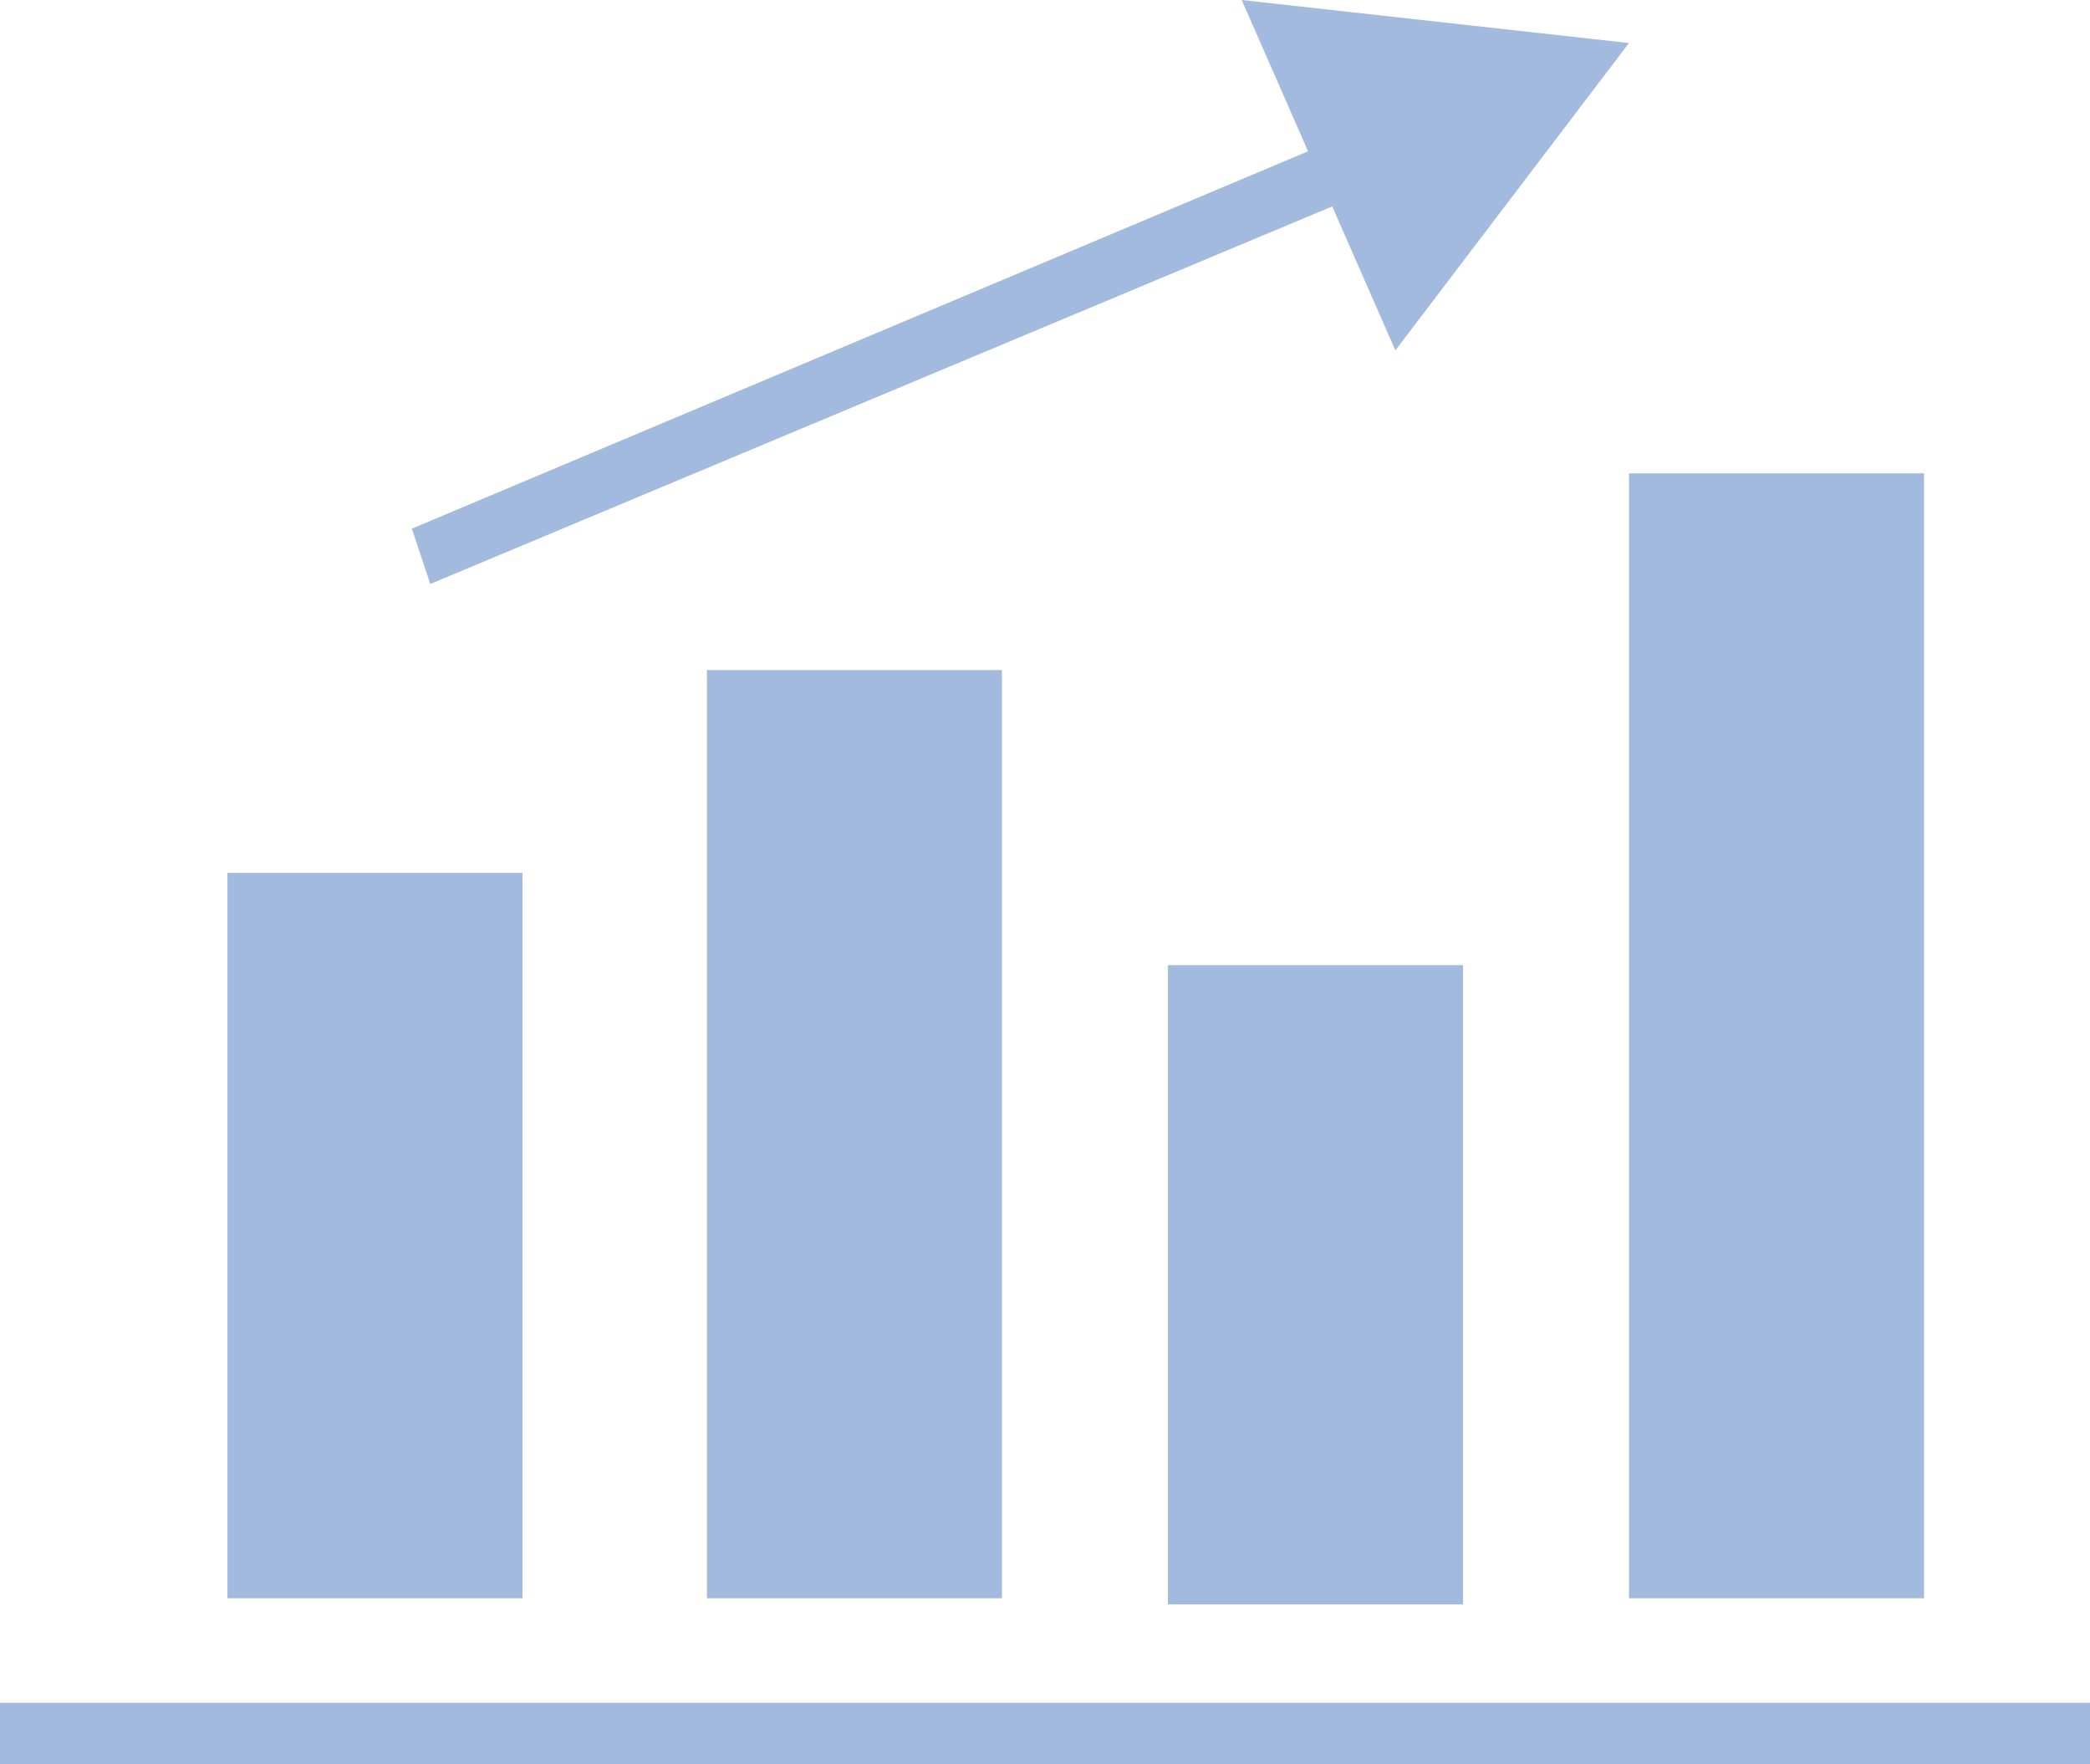
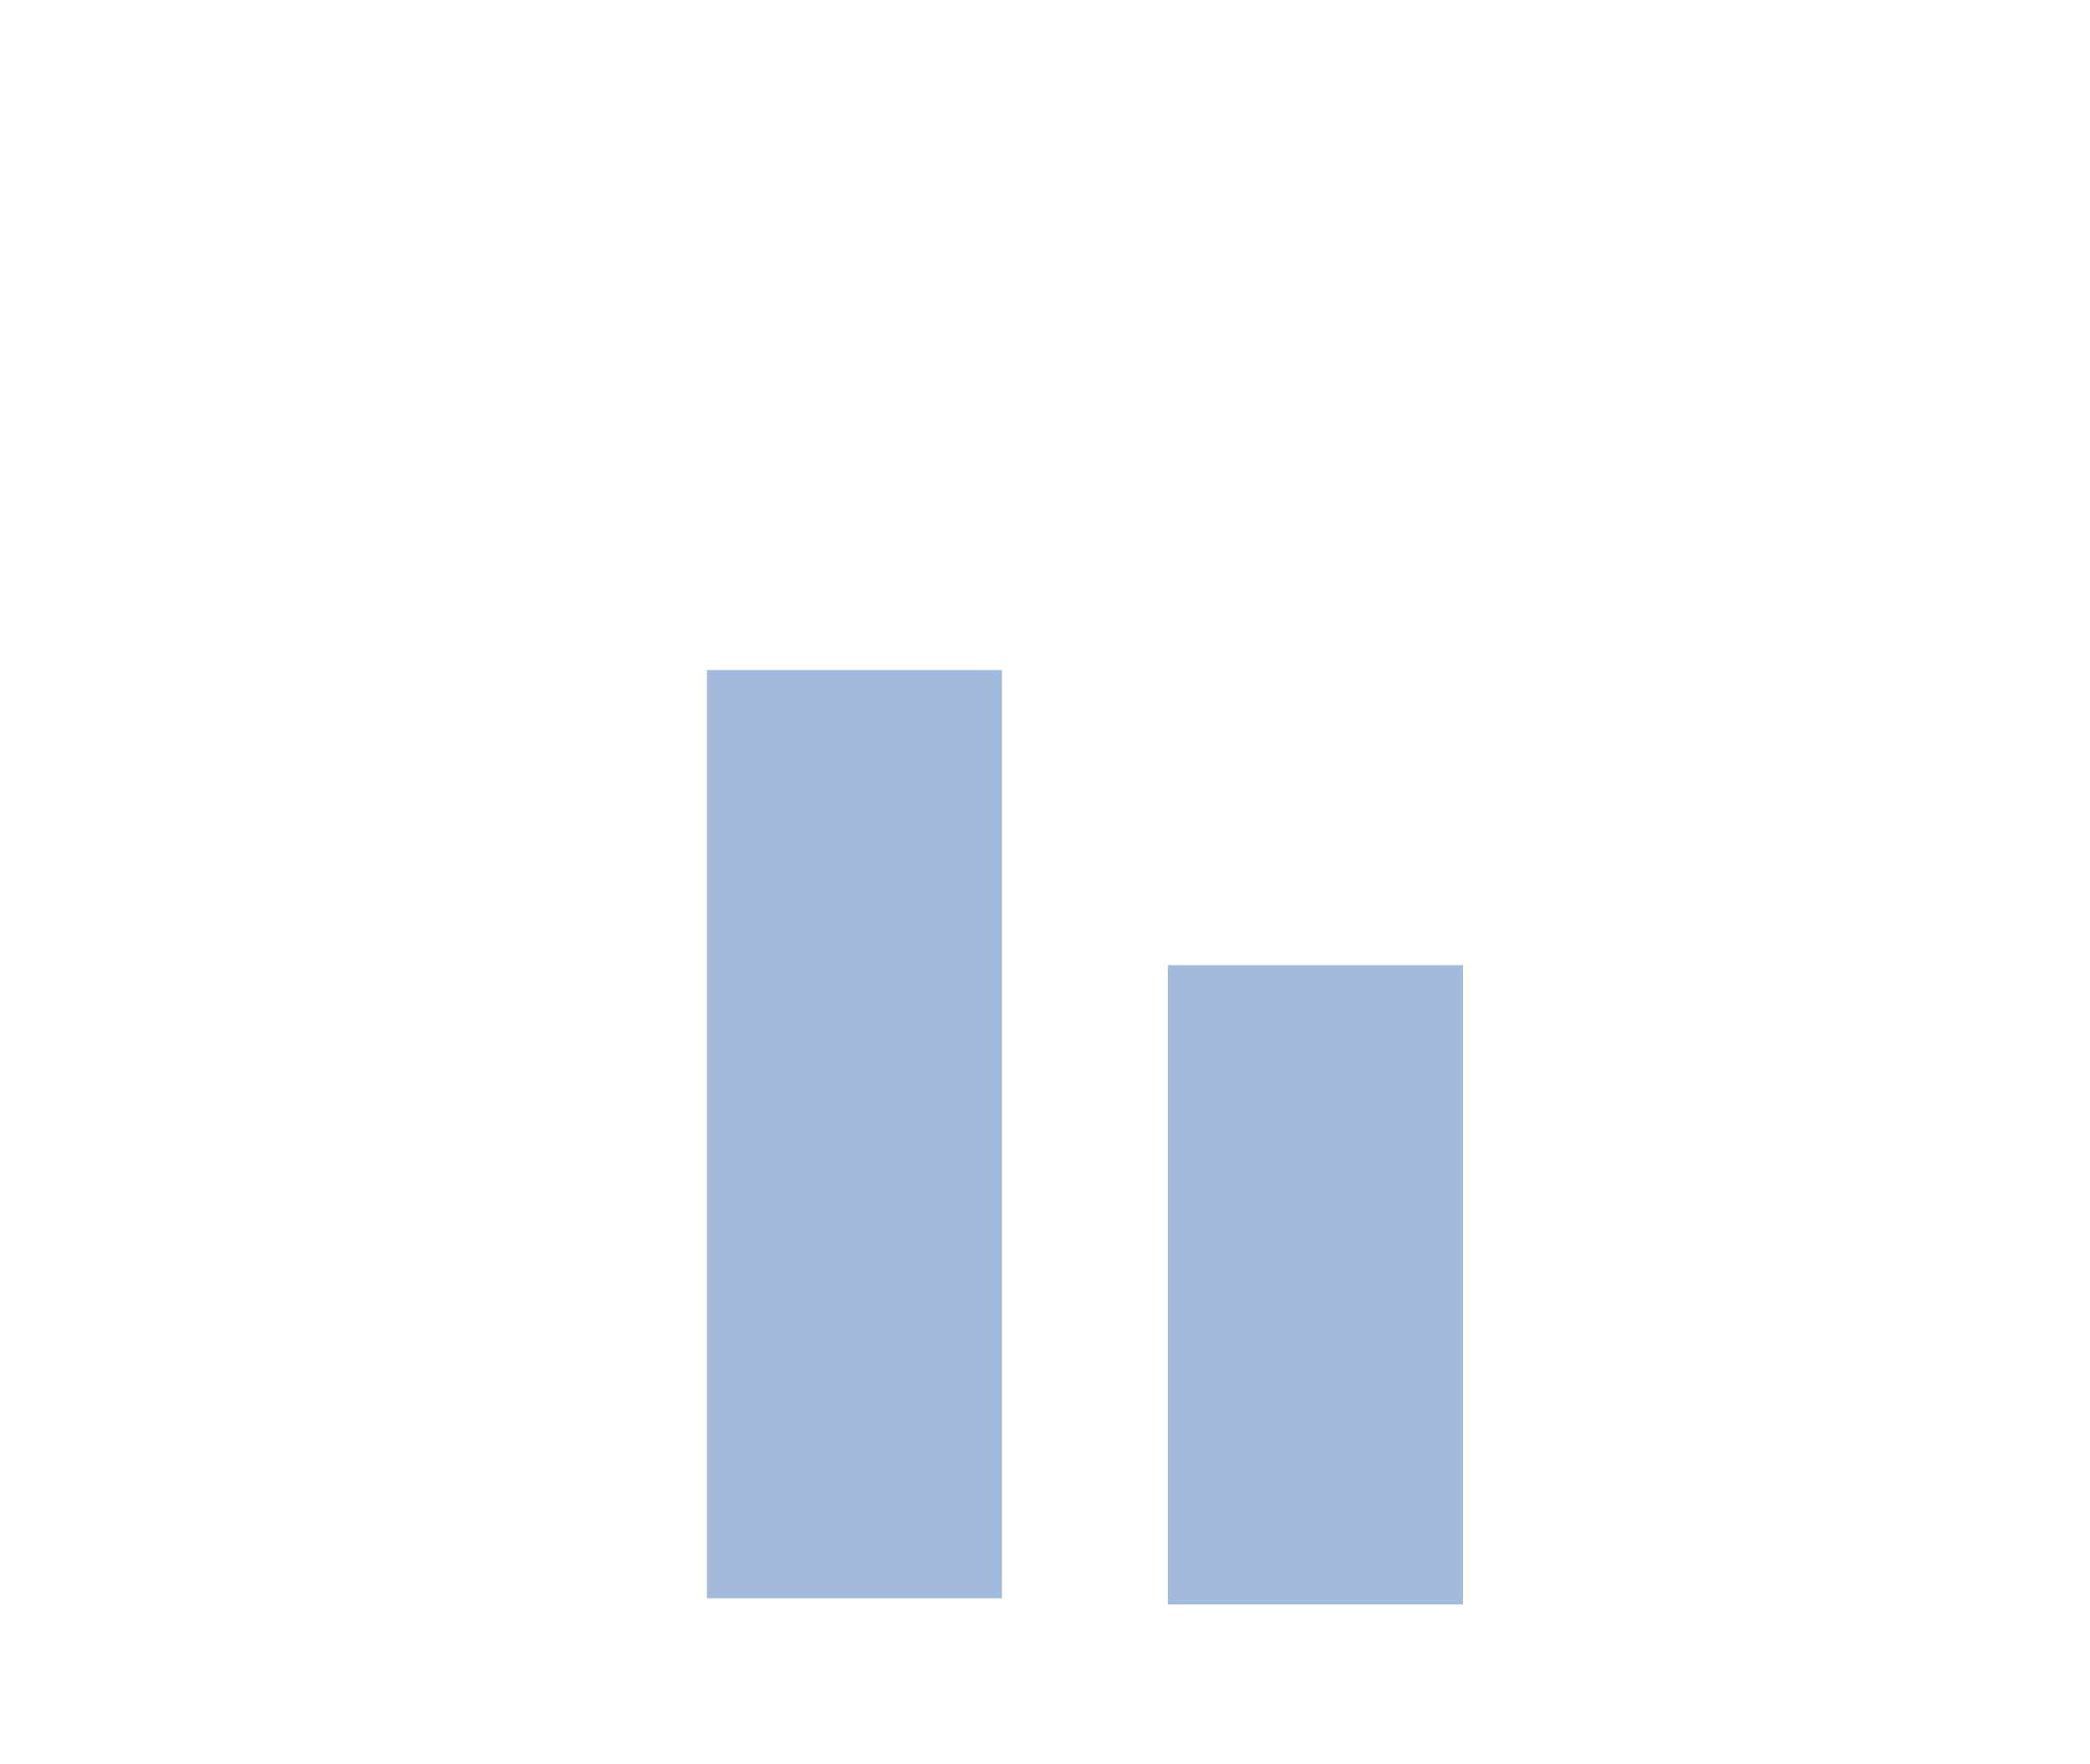
<svg xmlns="http://www.w3.org/2000/svg" version="1.1" id="Livello_1" x="0px" y="0px" viewBox="0 0 34 28.7" style="enable-background:new 0 0 34 28.7;" xml:space="preserve">
  <style type="text/css">
	.st0{fill:#A3BADF;}
</style>
-   <rect x="3.7" y="14.2" class="st0" width="4.8" height="11.8" />
  <rect x="11.5" y="10.9" class="st0" width="4.8" height="15.1" />
  <rect x="19" y="15.7" class="st0" width="4.8" height="10.4" />
-   <rect x="26.5" y="7.7" class="st0" width="4.8" height="18.3" />
-   <rect y="27.7" class="st0" width="34" height="1" />
-   <polygon class="st0" points="22.7,5.7 26.5,0.7 20.2,0 " />
-   <polygon class="st0" points="7,9.5 6.7,8.6 23.8,1.4 24.2,2.3 " />
</svg>